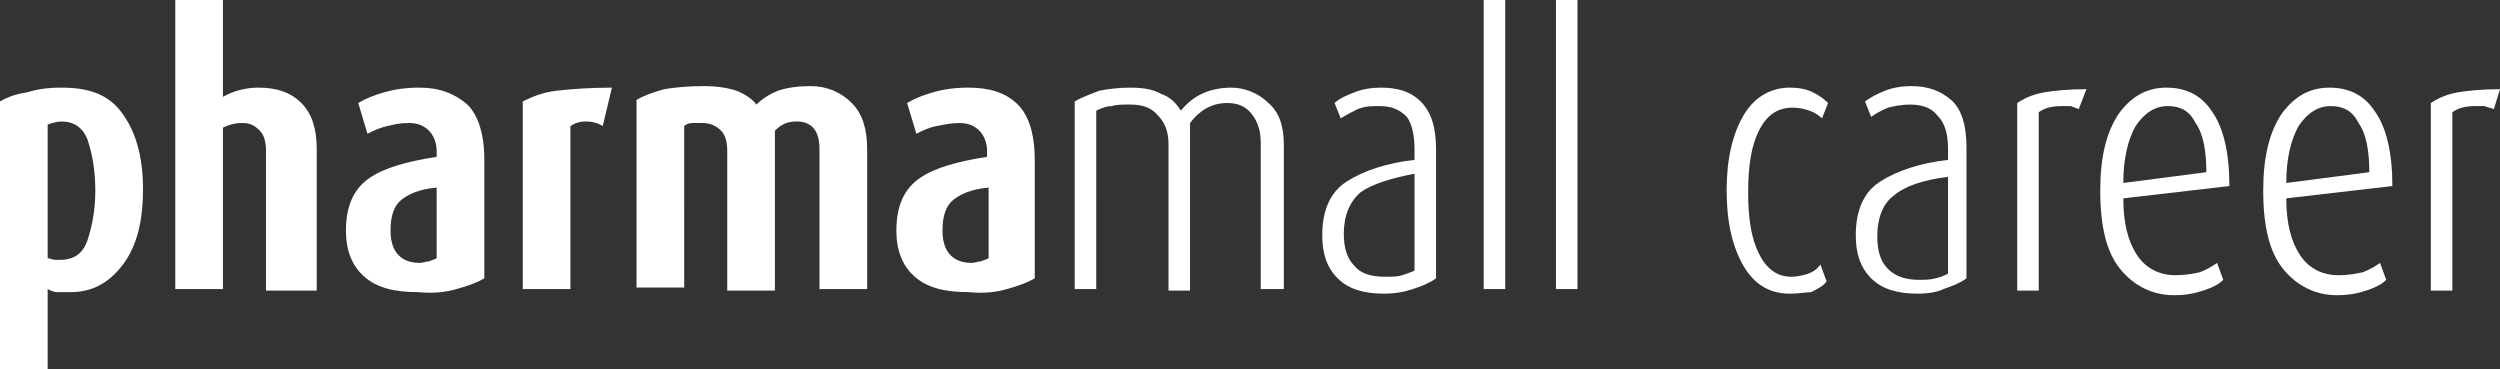
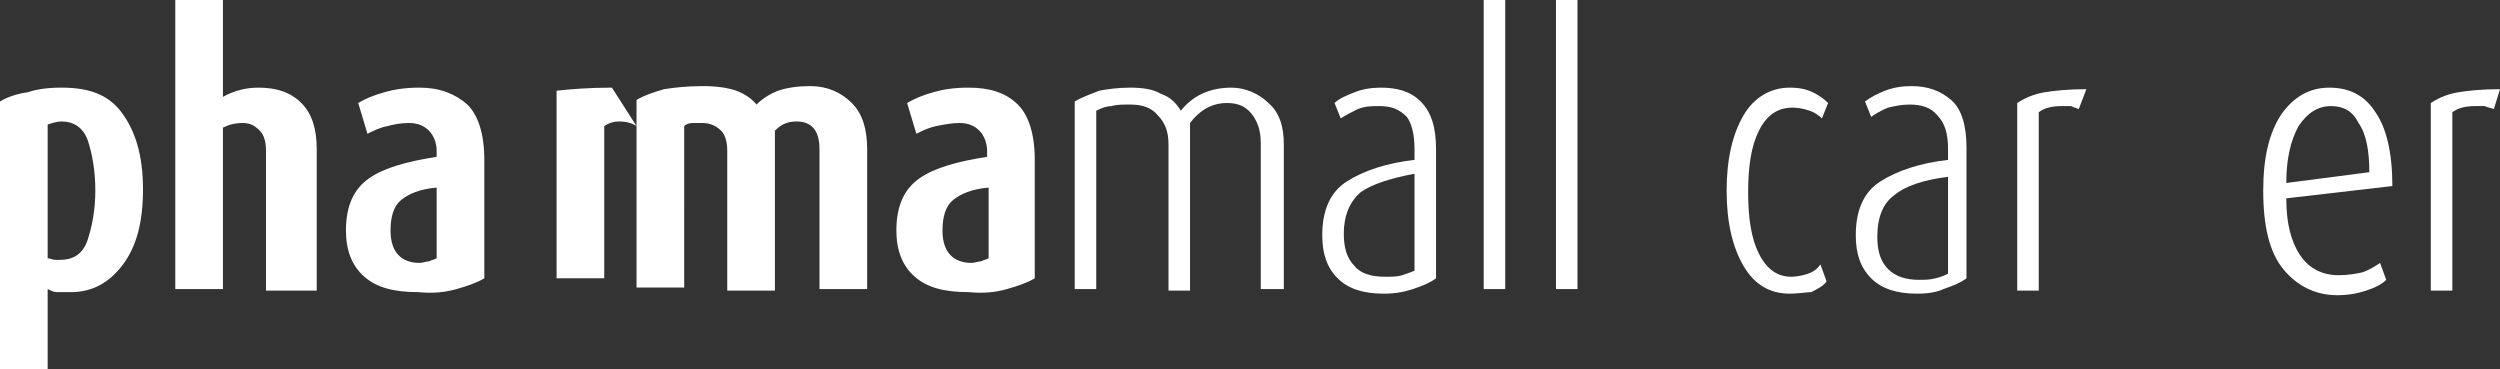
<svg xmlns="http://www.w3.org/2000/svg" version="1.1" id="Ebene_1" x="0px" y="0px" viewBox="0 0 162.6 24" style="enable-background:new 0 0 162.6 24;" xml:space="preserve">
  <rect x="0" y="0" width="162.6" height="24" fill="#333333" stroke="none" />
  <style type="text/css">
	.st0{fill:#FFFFFF;}
</style>
-   <path class="st0" d="M102.6,0h-1.4v18.8h1.4V0z M97.9,0h-1.4v18.8h1.4V0z M92,17.6c-0.2,0.1-0.5,0.2-0.8,0.3  C90.9,18,90.5,18,90.1,18c-0.9,0-1.6-0.2-2-0.7c-0.5-0.5-0.7-1.2-0.7-2.1c0-1.2,0.4-2.1,1.1-2.7c0.7-0.5,1.9-0.9,3.5-1.2V17.6z   M91.9,18.8c0.6-0.2,1.1-0.4,1.5-0.7V9.7c0-1.4-0.3-2.4-1-3.1s-1.6-0.9-2.6-0.9c-0.6,0-1.2,0.1-1.7,0.3c-0.5,0.2-1,0.4-1.3,0.7  l0.4,1c0.3-0.2,0.7-0.4,1.1-0.6c0.5-0.2,0.9-0.2,1.4-0.2c0.8,0,1.3,0.2,1.8,0.7C91.8,8,92,8.7,92,9.7v0.7c-1.8,0.2-3.3,0.7-4.4,1.4  S86,13.7,86,15.3c0,1.2,0.3,2.1,1,2.8c0.7,0.7,1.7,1,3,1C90.7,19.1,91.3,19,91.9,18.8 M83.5,18.8V9.4c0-1.2-0.3-2.1-1-2.7  c-0.6-0.6-1.5-1-2.4-1c-1.4,0-2.5,0.5-3.3,1.5c-0.3-0.5-0.7-0.9-1.3-1.1c-0.5-0.3-1.2-0.4-2-0.4s-1.5,0.1-2,0.2  c-0.5,0.2-1.1,0.4-1.6,0.7v12.2h1.4V7.2c0.4-0.2,0.7-0.3,1-0.3c0.3-0.1,0.7-0.1,1.2-0.1c0.8,0,1.4,0.2,1.8,0.7C75.8,8,76,8.6,76,9.4  v9.5h1.4V8c0.6-0.8,1.4-1.3,2.4-1.3c0.7,0,1.2,0.2,1.6,0.7S82,8.5,82,9.3v9.5H83.5z M64.3,16.8c-0.2,0.1-0.3,0.1-0.5,0.2  c-0.2,0-0.4,0.1-0.6,0.1c-1.2,0-1.9-0.7-1.9-2.1c0-0.9,0.2-1.6,0.7-2s1.2-0.7,2.3-0.8V16.8z M65.5,18.8c0.7-0.2,1.3-0.4,1.8-0.7  v-7.7c0-1.7-0.4-2.9-1.1-3.6C65.4,6,64.3,5.7,63,5.7c-0.9,0-1.6,0.1-2.3,0.3C60,6.2,59.5,6.4,59,6.7l0.6,2c0.4-0.2,0.8-0.4,1.3-0.5  c0.5-0.1,1-0.2,1.5-0.2c0.6,0,1,0.2,1.3,0.5s0.5,0.8,0.5,1.3v0.4c-1.9,0.3-3.4,0.7-4.4,1.4s-1.5,1.8-1.5,3.4c0,1.3,0.4,2.3,1.2,3  s1.9,1,3.5,1C64,19.1,64.8,19,65.5,18.8 M56.4,18.8V9.7c0-1.3-0.3-2.3-1-3s-1.6-1.1-2.7-1.1c-0.8,0-1.5,0.1-2.1,0.3  c-0.5,0.2-1,0.5-1.4,0.9c-0.3-0.4-0.8-0.7-1.3-0.9c-0.6-0.2-1.3-0.3-2.2-0.3c-1,0-1.9,0.1-2.5,0.2c-0.7,0.2-1.3,0.4-1.8,0.7v12.2  h3.1V8.2C44.7,8,45,8,45.1,8s0.3,0,0.6,0c0.5,0,0.9,0.2,1.2,0.5s0.4,0.8,0.4,1.3v9.1h3.1V8.5c0.4-0.4,0.8-0.6,1.4-0.6  c1,0,1.5,0.6,1.5,1.8v9.1H56.4z M39.8,5.7c-1.5,0-2.7,0.1-3.6,0.2C35.3,6,34.6,6.3,34,6.6v12.2h3.1V8.2c0.3-0.2,0.6-0.3,1-0.3  s0.8,0.1,1.1,0.3L39.8,5.7z M28.4,16.8c-0.2,0.1-0.3,0.1-0.5,0.2c-0.2,0-0.4,0.1-0.6,0.1c-1.2,0-1.9-0.7-1.9-2.1  c0-0.9,0.2-1.6,0.7-2s1.2-0.7,2.3-0.8V16.8z M29.7,18.8c0.7-0.2,1.3-0.4,1.8-0.7v-7.7c0-1.7-0.4-2.9-1.1-3.6  c-0.8-0.7-1.8-1.1-3.1-1.1c-0.9,0-1.6,0.1-2.3,0.3c-0.7,0.2-1.2,0.4-1.7,0.7l0.6,2c0.4-0.2,0.8-0.4,1.3-0.5C25.6,8.1,26,8,26.6,8  s1,0.2,1.3,0.5s0.5,0.8,0.5,1.3v0.4c-1.9,0.3-3.4,0.7-4.4,1.4s-1.5,1.8-1.5,3.4c0,1.3,0.4,2.3,1.2,3c0.8,0.7,1.9,1,3.5,1  C28.2,19.1,29,19,29.7,18.8 M20.6,18.8V9.7c0-1.3-0.3-2.3-1-3s-1.6-1-2.8-1c-0.8,0-1.6,0.2-2.3,0.6V0h-3.1v18.8h3.1V8.3  C14.9,8.1,15.3,8,15.8,8c0.5,0,0.8,0.2,1.1,0.5s0.4,0.8,0.4,1.3v9.1h3.3V18.8z M5.7,9.1c0.3,0.9,0.5,2,0.5,3.3  c0,1.2-0.2,2.3-0.5,3.2c-0.3,0.9-0.9,1.3-1.8,1.3c0,0-0.1,0-0.3,0s-0.3-0.1-0.5-0.1V8.1C3.4,8,3.7,7.9,4,7.9  C4.8,7.9,5.4,8.3,5.7,9.1 M8,17.2c0.9-1.2,1.3-2.8,1.3-4.9c0-2.2-0.5-3.8-1.4-5S5.7,5.7,4,5.7C3.1,5.7,2.4,5.8,1.8,6  C1.1,6.1,0.5,6.3,0,6.6V24h3.1v-5.2C3.3,18.9,3.5,19,3.7,19c0.2,0,0.5,0,0.9,0C6,19,7.1,18.4,8,17.2" />
+   <path class="st0" d="M102.6,0h-1.4v18.8h1.4V0z M97.9,0h-1.4v18.8h1.4V0z M92,17.6c-0.2,0.1-0.5,0.2-0.8,0.3  C90.9,18,90.5,18,90.1,18c-0.9,0-1.6-0.2-2-0.7c-0.5-0.5-0.7-1.2-0.7-2.1c0-1.2,0.4-2.1,1.1-2.7c0.7-0.5,1.9-0.9,3.5-1.2V17.6z   M91.9,18.8c0.6-0.2,1.1-0.4,1.5-0.7V9.7c0-1.4-0.3-2.4-1-3.1s-1.6-0.9-2.6-0.9c-0.6,0-1.2,0.1-1.7,0.3c-0.5,0.2-1,0.4-1.3,0.7  l0.4,1c0.3-0.2,0.7-0.4,1.1-0.6c0.5-0.2,0.9-0.2,1.4-0.2c0.8,0,1.3,0.2,1.8,0.7C91.8,8,92,8.7,92,9.7v0.7c-1.8,0.2-3.3,0.7-4.4,1.4  S86,13.7,86,15.3c0,1.2,0.3,2.1,1,2.8c0.7,0.7,1.7,1,3,1C90.7,19.1,91.3,19,91.9,18.8 M83.5,18.8V9.4c0-1.2-0.3-2.1-1-2.7  c-0.6-0.6-1.5-1-2.4-1c-1.4,0-2.5,0.5-3.3,1.5c-0.3-0.5-0.7-0.9-1.3-1.1c-0.5-0.3-1.2-0.4-2-0.4s-1.5,0.1-2,0.2  c-0.5,0.2-1.1,0.4-1.6,0.7v12.2h1.4V7.2c0.4-0.2,0.7-0.3,1-0.3c0.3-0.1,0.7-0.1,1.2-0.1c0.8,0,1.4,0.2,1.8,0.7C75.8,8,76,8.6,76,9.4  v9.5h1.4V8c0.6-0.8,1.4-1.3,2.4-1.3c0.7,0,1.2,0.2,1.6,0.7S82,8.5,82,9.3v9.5H83.5z M64.3,16.8c-0.2,0.1-0.3,0.1-0.5,0.2  c-0.2,0-0.4,0.1-0.6,0.1c-1.2,0-1.9-0.7-1.9-2.1c0-0.9,0.2-1.6,0.7-2s1.2-0.7,2.3-0.8V16.8z M65.5,18.8c0.7-0.2,1.3-0.4,1.8-0.7  v-7.7c0-1.7-0.4-2.9-1.1-3.6C65.4,6,64.3,5.7,63,5.7c-0.9,0-1.6,0.1-2.3,0.3C60,6.2,59.5,6.4,59,6.7l0.6,2c0.4-0.2,0.8-0.4,1.3-0.5  c0.5-0.1,1-0.2,1.5-0.2c0.6,0,1,0.2,1.3,0.5s0.5,0.8,0.5,1.3v0.4c-1.9,0.3-3.4,0.7-4.4,1.4s-1.5,1.8-1.5,3.4c0,1.3,0.4,2.3,1.2,3  s1.9,1,3.5,1C64,19.1,64.8,19,65.5,18.8 M56.4,18.8V9.7c0-1.3-0.3-2.3-1-3s-1.6-1.1-2.7-1.1c-0.8,0-1.5,0.1-2.1,0.3  c-0.5,0.2-1,0.5-1.4,0.9c-0.3-0.4-0.8-0.7-1.3-0.9c-0.6-0.2-1.3-0.3-2.2-0.3c-1,0-1.9,0.1-2.5,0.2c-0.7,0.2-1.3,0.4-1.8,0.7v12.2  h3.1V8.2C44.7,8,45,8,45.1,8s0.3,0,0.6,0c0.5,0,0.9,0.2,1.2,0.5s0.4,0.8,0.4,1.3v9.1h3.1V8.5c0.4-0.4,0.8-0.6,1.4-0.6  c1,0,1.5,0.6,1.5,1.8v9.1H56.4z M39.8,5.7c-1.5,0-2.7,0.1-3.6,0.2v12.2h3.1V8.2c0.3-0.2,0.6-0.3,1-0.3  s0.8,0.1,1.1,0.3L39.8,5.7z M28.4,16.8c-0.2,0.1-0.3,0.1-0.5,0.2c-0.2,0-0.4,0.1-0.6,0.1c-1.2,0-1.9-0.7-1.9-2.1  c0-0.9,0.2-1.6,0.7-2s1.2-0.7,2.3-0.8V16.8z M29.7,18.8c0.7-0.2,1.3-0.4,1.8-0.7v-7.7c0-1.7-0.4-2.9-1.1-3.6  c-0.8-0.7-1.8-1.1-3.1-1.1c-0.9,0-1.6,0.1-2.3,0.3c-0.7,0.2-1.2,0.4-1.7,0.7l0.6,2c0.4-0.2,0.8-0.4,1.3-0.5C25.6,8.1,26,8,26.6,8  s1,0.2,1.3,0.5s0.5,0.8,0.5,1.3v0.4c-1.9,0.3-3.4,0.7-4.4,1.4s-1.5,1.8-1.5,3.4c0,1.3,0.4,2.3,1.2,3c0.8,0.7,1.9,1,3.5,1  C28.2,19.1,29,19,29.7,18.8 M20.6,18.8V9.7c0-1.3-0.3-2.3-1-3s-1.6-1-2.8-1c-0.8,0-1.6,0.2-2.3,0.6V0h-3.1v18.8h3.1V8.3  C14.9,8.1,15.3,8,15.8,8c0.5,0,0.8,0.2,1.1,0.5s0.4,0.8,0.4,1.3v9.1h3.3V18.8z M5.7,9.1c0.3,0.9,0.5,2,0.5,3.3  c0,1.2-0.2,2.3-0.5,3.2c-0.3,0.9-0.9,1.3-1.8,1.3c0,0-0.1,0-0.3,0s-0.3-0.1-0.5-0.1V8.1C3.4,8,3.7,7.9,4,7.9  C4.8,7.9,5.4,8.3,5.7,9.1 M8,17.2c0.9-1.2,1.3-2.8,1.3-4.9c0-2.2-0.5-3.8-1.4-5S5.7,5.7,4,5.7C3.1,5.7,2.4,5.8,1.8,6  C1.1,6.1,0.5,6.3,0,6.6V24h3.1v-5.2C3.3,18.9,3.5,19,3.7,19c0.2,0,0.5,0,0.9,0C6,19,7.1,18.4,8,17.2" />
  <g>
    <path class="st0" d="M116.4,19.1c-1.3,0-2.3-0.6-3-1.8c-0.7-1.2-1.1-2.8-1.1-4.9c0-2.1,0.4-3.7,1.1-4.9c0.7-1.2,1.8-1.8,3-1.8   c0.6,0,1.1,0.1,1.5,0.3c0.4,0.2,0.7,0.4,1,0.7l-0.4,1c-0.2-0.2-0.5-0.4-0.8-0.5s-0.7-0.2-1.1-0.2c-1,0-1.7,0.5-2.2,1.5   s-0.7,2.3-0.7,4c0,1.7,0.2,3,0.7,4c0.5,1,1.2,1.5,2.1,1.5c0.4,0,0.8-0.1,1.1-0.2c0.3-0.1,0.6-0.3,0.8-0.6l0.4,1.1   c-0.2,0.3-0.6,0.5-1,0.7C117.5,19,117,19.1,116.4,19.1z" />
    <path class="st0" d="M124.7,19.1c-1.3,0-2.3-0.3-3-1c-0.7-0.7-1-1.6-1-2.8c0-1.6,0.5-2.8,1.6-3.5c1.1-0.7,2.6-1.2,4.4-1.4V9.7   c0-1-0.2-1.7-0.7-2.2c-0.4-0.5-1-0.7-1.8-0.7c-0.5,0-1,0.1-1.4,0.2c-0.5,0.2-0.8,0.4-1.1,0.6l-0.4-1c0.4-0.3,0.8-0.5,1.3-0.7   c0.5-0.2,1.1-0.3,1.7-0.3c1.1,0,1.9,0.3,2.6,0.9c0.7,0.6,1,1.7,1,3.1v8.5c-0.4,0.3-0.9,0.5-1.5,0.7C126,19,125.4,19.1,124.7,19.1z    M126.7,11.5c-1.6,0.2-2.8,0.6-3.5,1.2c-0.7,0.5-1.1,1.4-1.1,2.7c0,0.9,0.2,1.6,0.7,2.1c0.5,0.5,1.2,0.7,2,0.7c0.4,0,0.7,0,1.1-0.1   s0.6-0.2,0.8-0.3V11.5z" />
    <path class="st0" d="M135.2,7.1C135,7,134.9,7,134.7,6.9c-0.2,0-0.4,0-0.6,0c-0.6,0-1.1,0.1-1.5,0.4v11.6h-1.4V6.7   c0.6-0.4,1.2-0.6,1.8-0.7c0.6-0.1,1.5-0.2,2.7-0.2L135.2,7.1z" />
-     <path class="st0" d="M138.1,12.9c0,1.6,0.3,2.8,0.9,3.7s1.5,1.3,2.5,1.3c0.6,0,1.2-0.1,1.6-0.2c0.5-0.2,0.8-0.4,1.1-0.6l0.4,1.1   c-0.3,0.3-0.7,0.5-1.3,0.7c-0.6,0.2-1.2,0.3-1.9,0.3c-1.4,0-2.6-0.6-3.5-1.7s-1.3-2.8-1.3-5.1c0-2.2,0.4-3.8,1.2-5   c0.8-1.1,1.8-1.7,3.1-1.7c1.3,0,2.3,0.5,3,1.6c0.7,1,1.1,2.6,1.1,4.8L138.1,12.9z M141,6.9c-0.8,0-1.5,0.4-2.1,1.3   c-0.5,0.9-0.8,2.1-0.8,3.7l5.4-0.7c0-1.4-0.2-2.5-0.7-3.2C142.4,7.2,141.8,6.9,141,6.9z" />
    <path class="st0" d="M148.7,12.9c0,1.6,0.3,2.8,0.9,3.7s1.5,1.3,2.5,1.3c0.6,0,1.2-0.1,1.6-0.2c0.5-0.2,0.8-0.4,1.1-0.6l0.4,1.1   c-0.3,0.3-0.7,0.5-1.3,0.7c-0.6,0.2-1.2,0.3-1.9,0.3c-1.4,0-2.6-0.6-3.5-1.7s-1.3-2.8-1.3-5.1c0-2.2,0.4-3.8,1.2-5   c0.8-1.1,1.8-1.7,3.1-1.7c1.3,0,2.3,0.5,3,1.6c0.7,1,1.1,2.6,1.1,4.8L148.7,12.9z M151.6,6.9c-0.8,0-1.5,0.4-2.1,1.3   c-0.5,0.9-0.8,2.1-0.8,3.7l5.4-0.7c0-1.4-0.2-2.5-0.7-3.2C153,7.2,152.4,6.9,151.6,6.9z" />
    <path class="st0" d="M162.2,7.1C162,7,161.8,7,161.6,6.9c-0.2,0-0.4,0-0.6,0c-0.6,0-1.1,0.1-1.5,0.4v11.6h-1.4V6.7   c0.6-0.4,1.2-0.6,1.8-0.7c0.6-0.1,1.5-0.2,2.7-0.2L162.2,7.1z" />
  </g>
</svg>